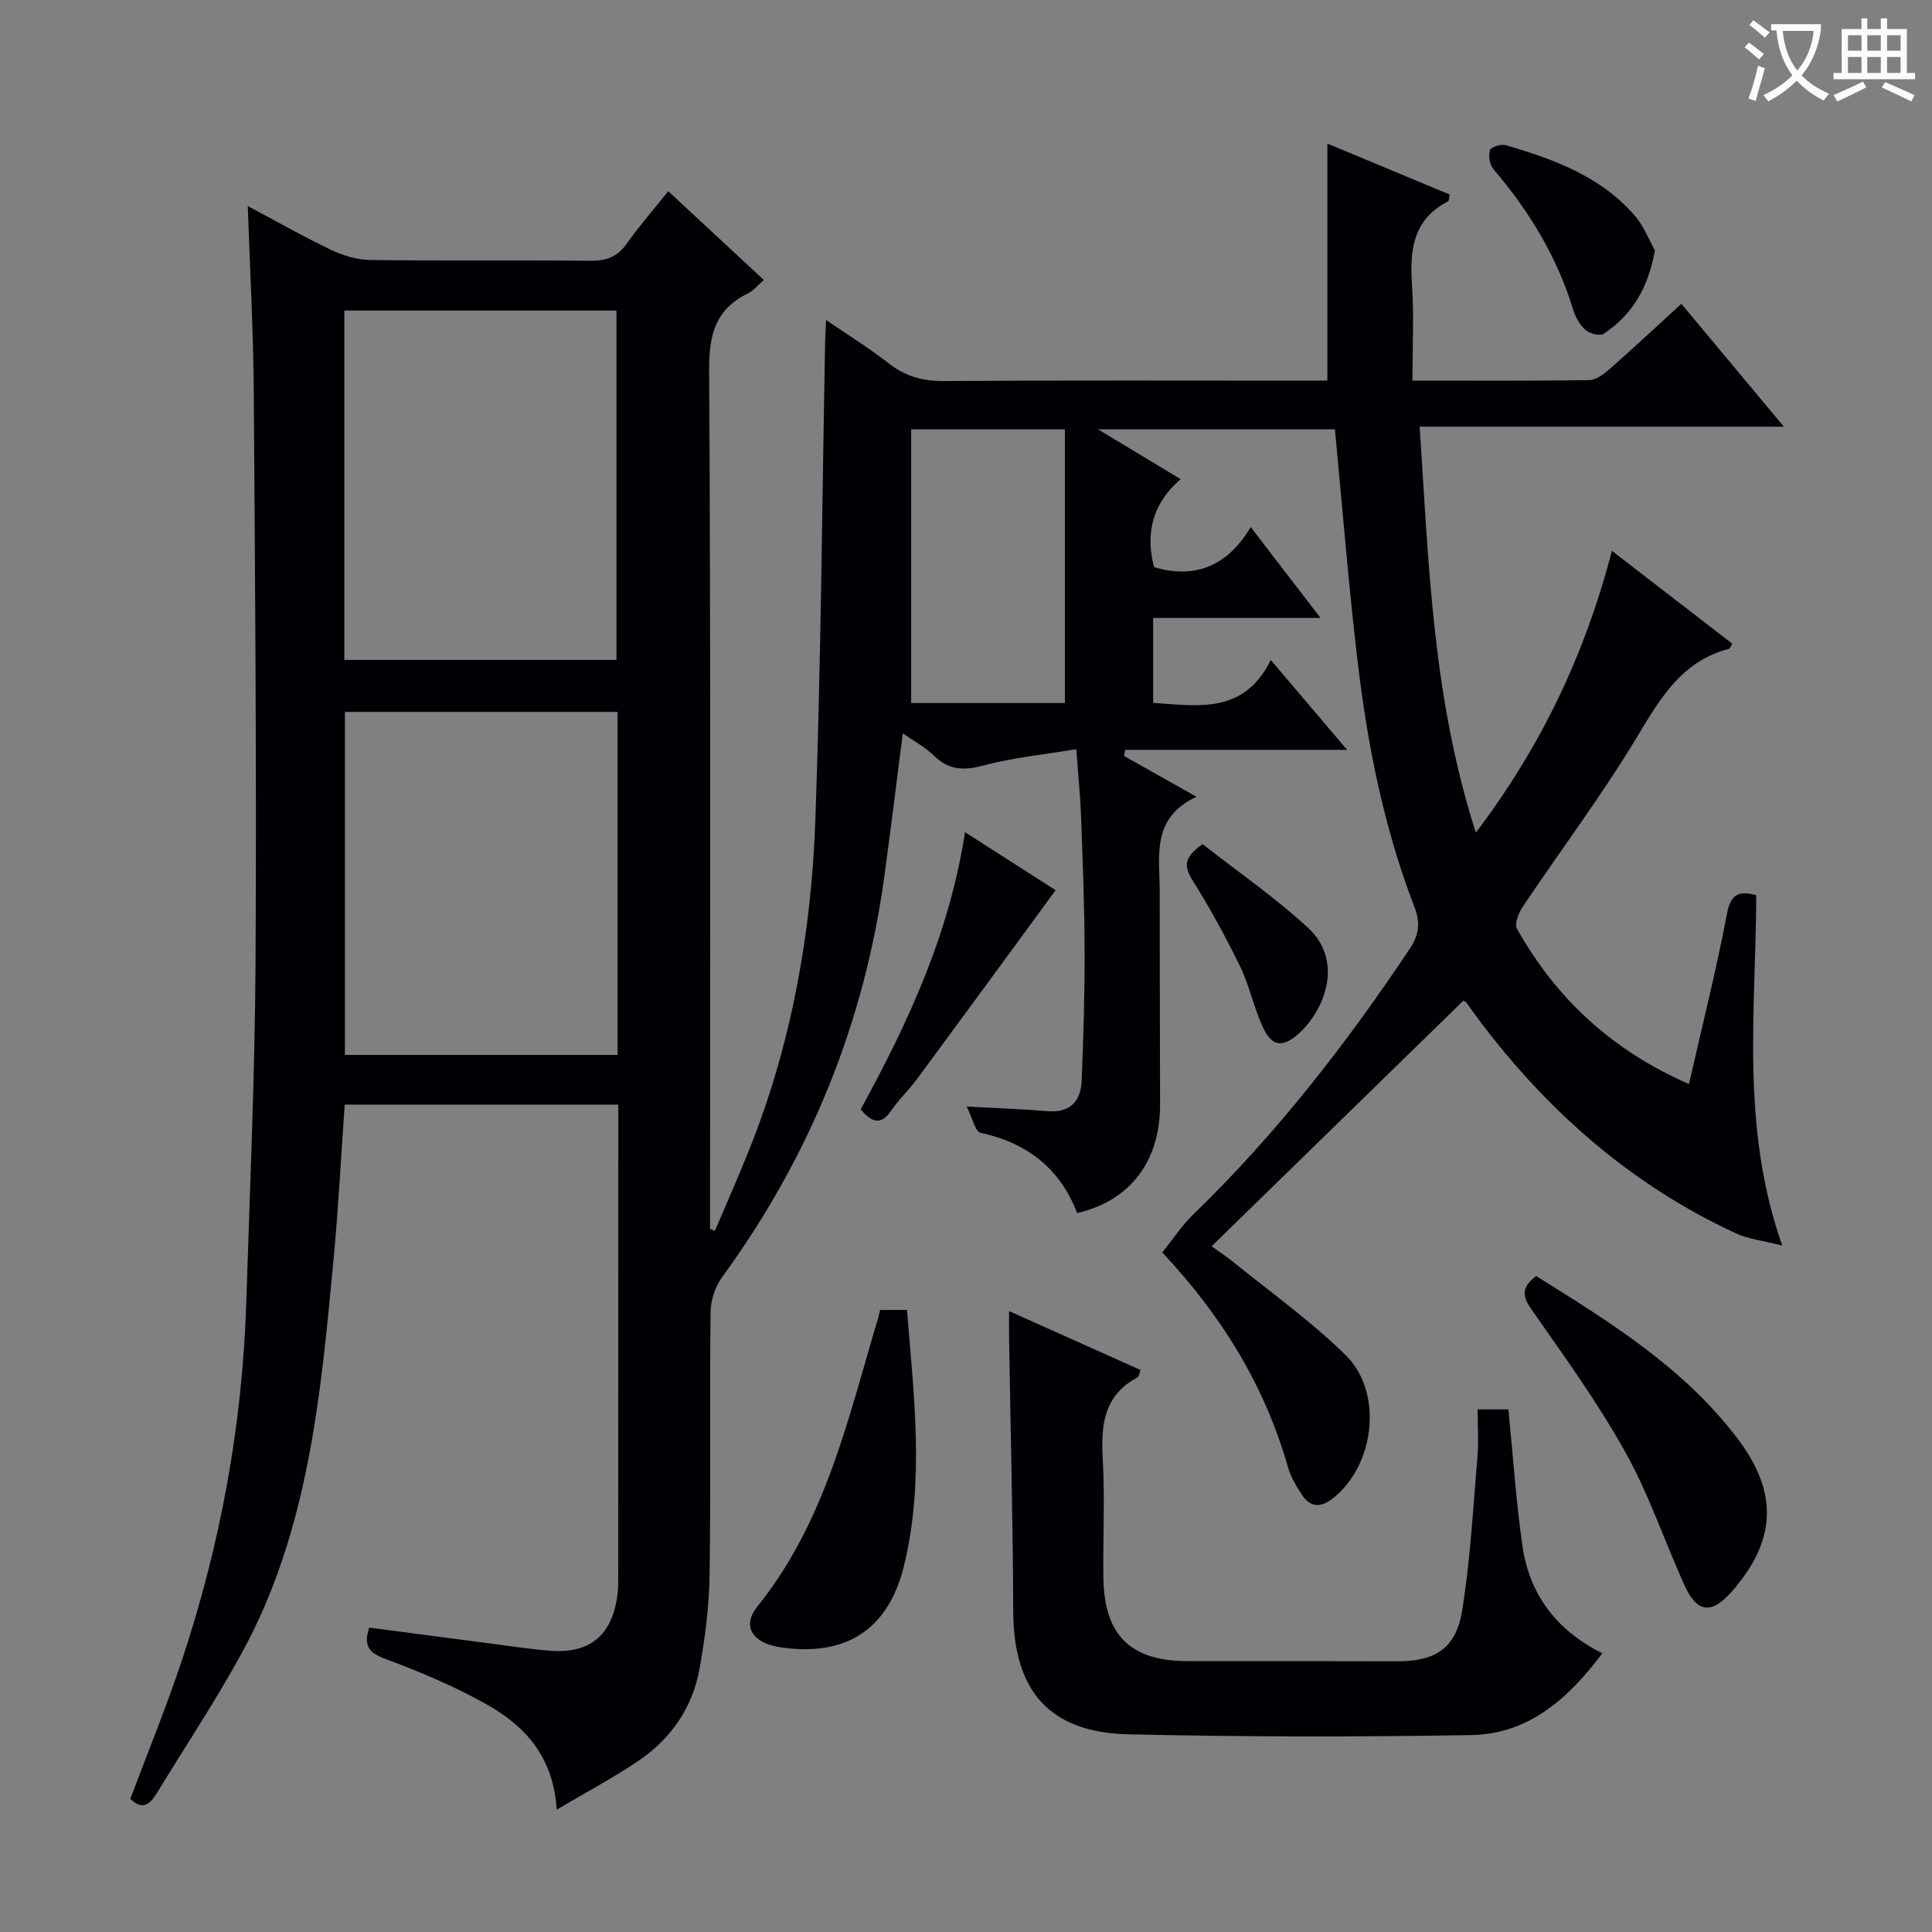
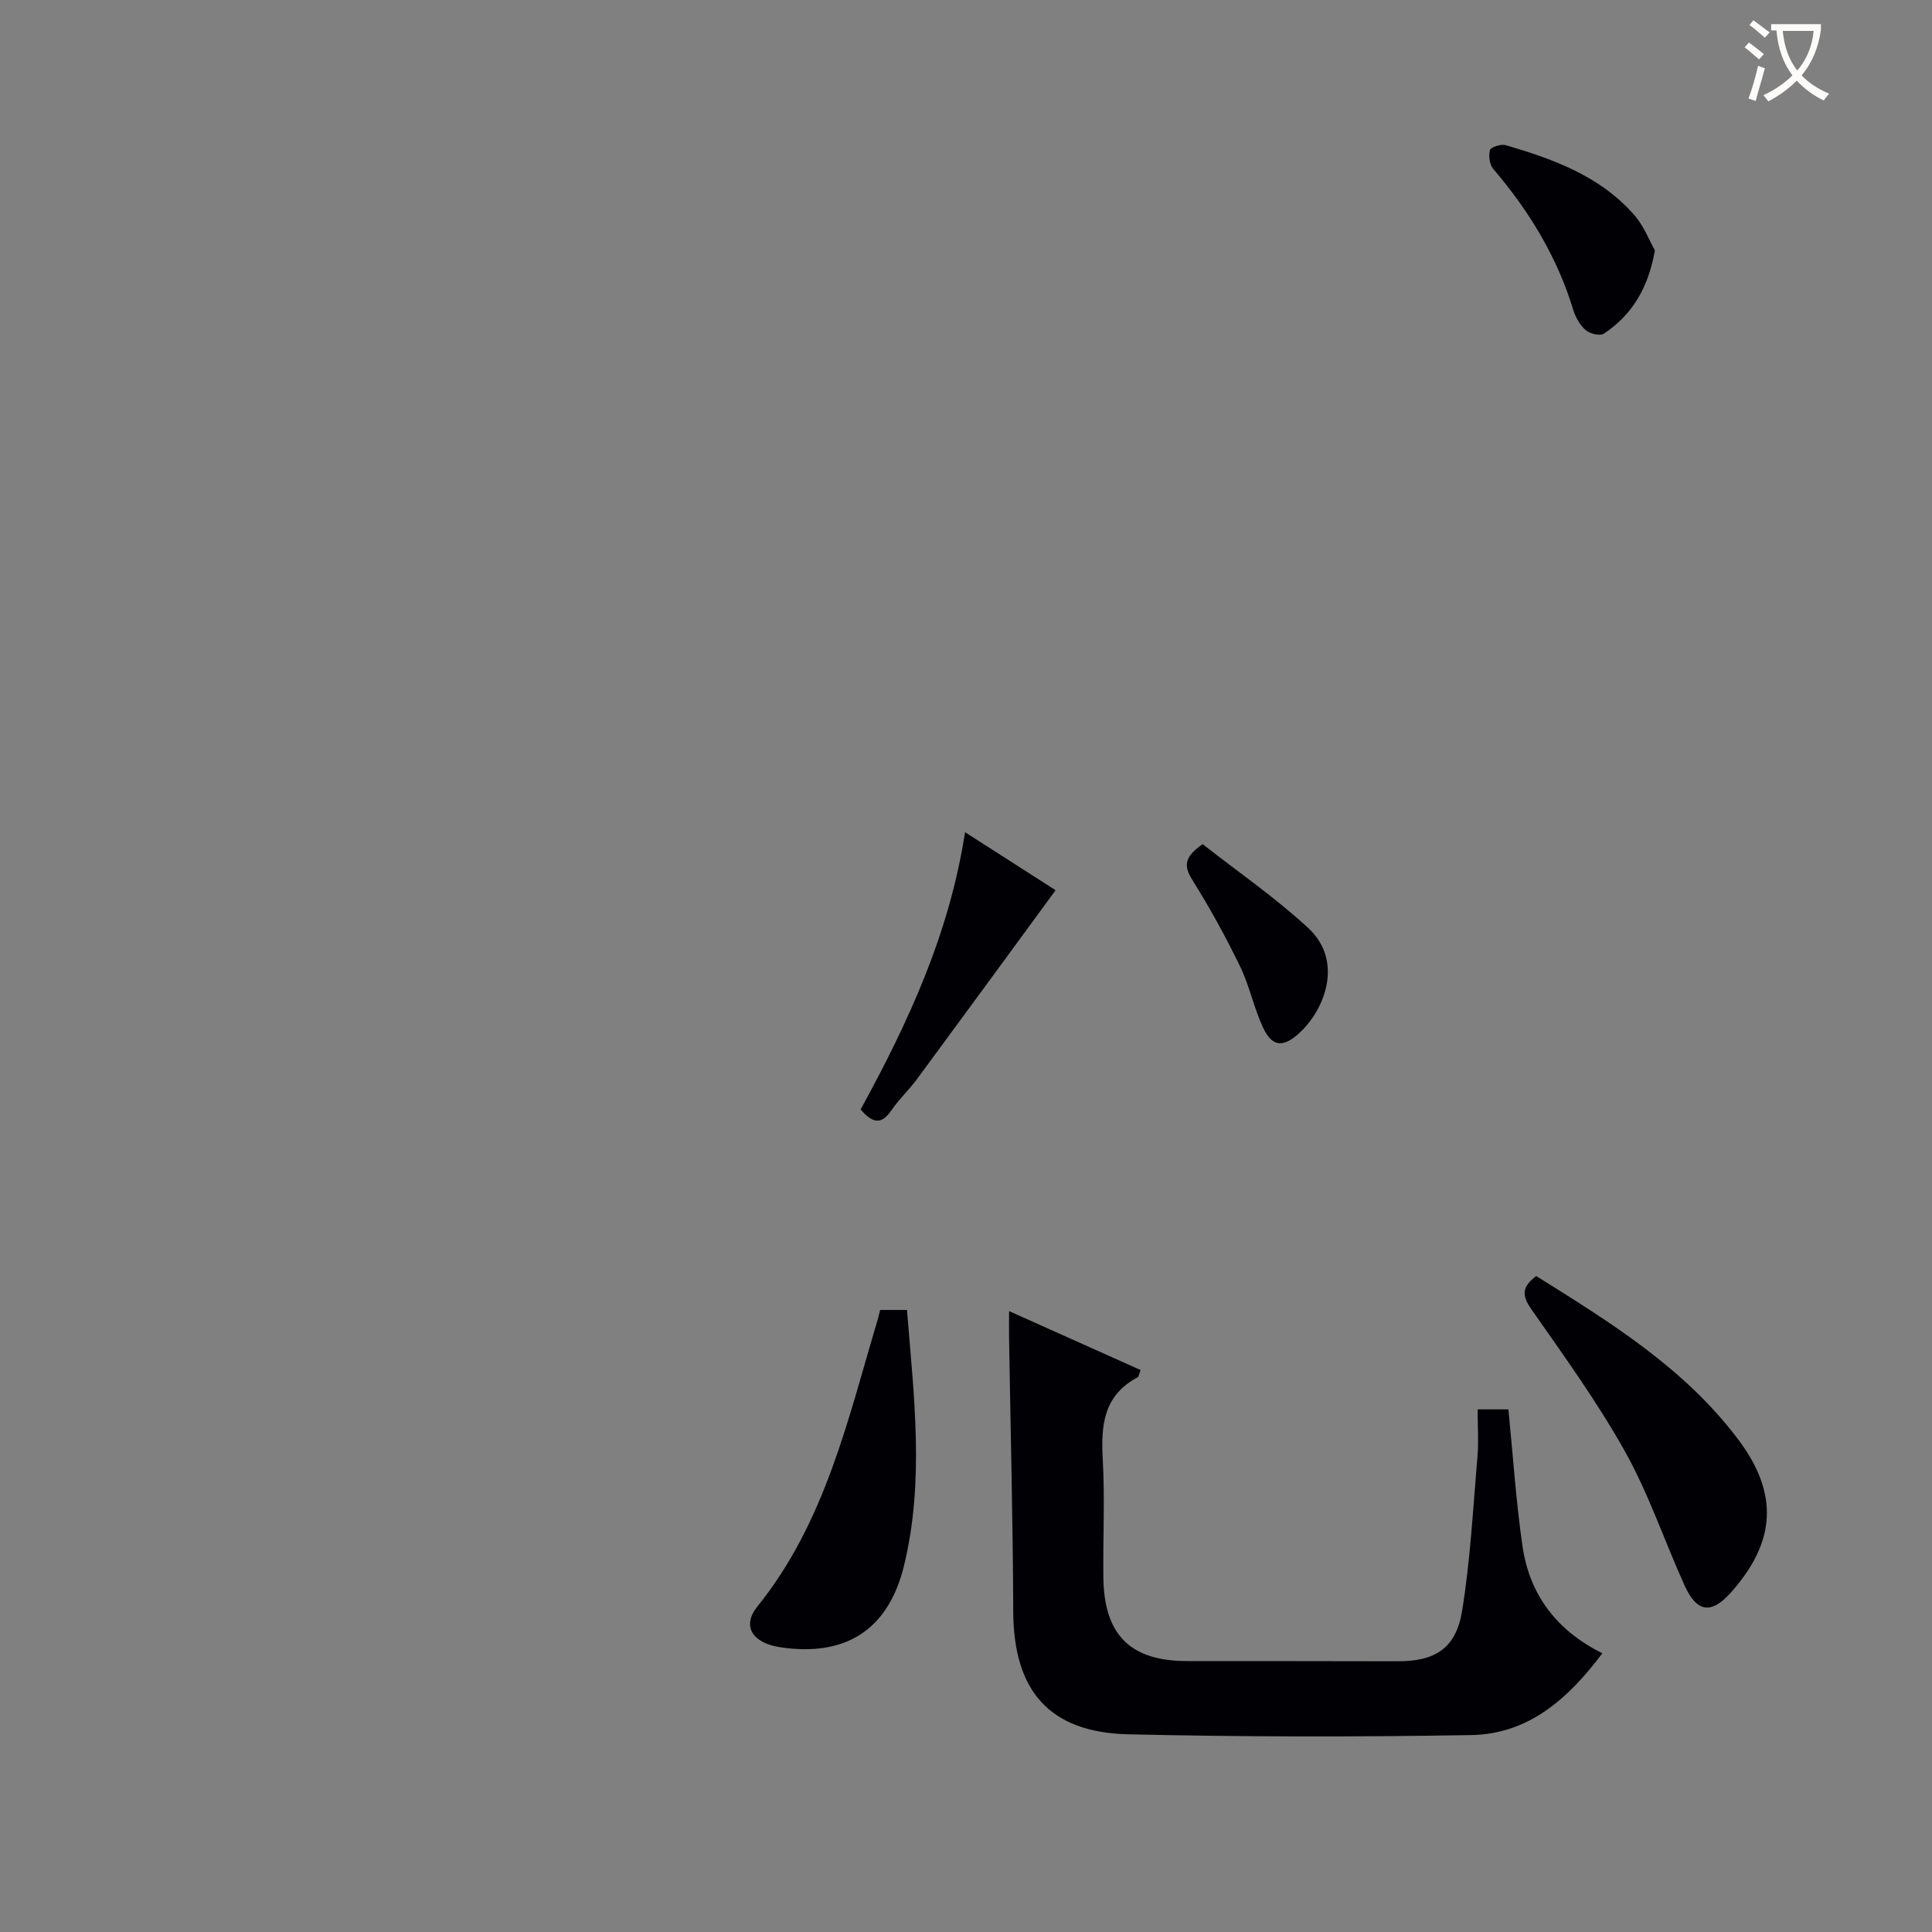
<svg xmlns="http://www.w3.org/2000/svg" enable-background="new 0 0 400 400" viewBox="0 0 400 400">
  <rect x="0" y="0" width="400" height="400" fill="#808080" stroke="none" />
  <g fill="#010105">
-     <path d="m115.26 374.67c-.66-10.85-6.47-17.22-14.22-21.63-6.75-3.84-14.01-6.88-21.3-9.6-3.47-1.3-4.5-2.78-3.3-6.46 8.16 1.07 16.33 2.15 24.5 3.21 4.28.56 8.56 1.22 12.86 1.57 8.28.67 12.87-3.1 14.01-11.37.25-1.81.19-3.66.19-5.49.01-30.33.01-60.66.01-91 0-1.63 0-3.27 0-5.2-19.02 0-37.62 0-56.64 0-.77 10.83-1.32 21.57-2.33 32.26-2.64 27.96-5.15 56.03-19 81.32-5.42 9.9-11.7 19.34-17.58 28.98-1.39 2.27-2.97 3.66-5.48 1.17 3.59-9.57 7.49-19.07 10.72-28.8 7.95-23.94 12.47-48.56 13.28-73.79.76-23.61 1.79-47.23 1.93-70.85.22-39.29-.09-78.59-.37-117.88-.09-12.61-.79-25.22-1.24-38.45 5.97 3.17 11.56 6.36 17.36 9.12 2.45 1.17 5.31 2.01 8 2.05 15.16.19 30.33 0 45.5.16 3.29.04 5.63-.76 7.58-3.52 2.58-3.65 5.54-7.03 8.62-10.88 6.65 6.18 13.06 12.13 19.79 18.38-1.33 1.15-2.16 2.23-3.26 2.76-6.7 3.25-8.11 8.47-8.07 15.74.34 57.5.19 114.99.19 172.49v5.49c.34.13.67.25 1.01.38 2.45-5.8 5.02-11.55 7.34-17.41 8.6-21.7 12.62-44.44 13.45-67.6 1.18-33.1 1.4-66.24 2.03-99.36.02-.99.09-1.99.19-4.21 4.69 3.22 8.97 5.84 12.89 8.92 3.46 2.72 7.06 3.75 11.47 3.72 24.66-.17 49.33-.08 74-.08h5.43c0-16.42 0-32.46 0-49.08 8.25 3.44 16.73 6.97 25.31 10.54-.13.58-.09 1.3-.35 1.43-7.27 3.74-7.92 10.11-7.44 17.31.43 6.42.09 12.9.09 19.79 12.66 0 24.62.08 36.58-.1 1.42-.02 3.02-1.22 4.2-2.25 4.86-4.28 9.59-8.7 14.9-13.55 6.96 8.34 13.67 16.4 21.22 25.44-25.75 0-50.15 0-75.4 0 1.87 28.31 2.65 56.11 11.63 84.05 13.49-17.83 22.48-36.63 28.18-58.34 8.61 6.64 16.77 12.93 24.91 19.22-.35.56-.48 1.01-.7 1.07-9.72 2.53-14.15 10.15-18.96 18.14-7.27 12.09-15.8 23.43-23.67 35.17-.87 1.29-1.83 3.6-1.26 4.61 8.12 14.51 19.74 25.25 35.62 32.18 2.75-12.07 5.66-23.61 7.88-35.29.82-4.3 2.65-4.69 6.05-3.82-.06 23.91-3.3 47.88 5.38 72.55-4.11-1.05-7.05-1.35-9.59-2.53-21.47-9.93-38.72-25.03-52.91-43.79-1-1.32-1.94-2.69-2.92-4.03-.09-.12-.28-.16-.61-.34-17.18 16.76-34.41 33.56-52.11 50.84 1.32.95 2.9 1.97 4.36 3.15 7.85 6.38 16.17 12.3 23.37 19.36 7.92 7.77 6.04 22.94-2.69 29.73-2.47 1.92-4.63 1.83-6.34-.79-1.17-1.78-2.32-3.69-2.89-5.71-4.79-16.84-13.66-31.29-26.03-44.47 2.18-2.69 4.07-5.6 6.51-7.95 17.08-16.53 31.55-35.17 44.72-54.89 1.97-2.95 2.25-5.4.97-8.71-6.37-16.52-9.76-33.79-11.81-51.29-1.84-15.66-3.09-31.39-4.64-47.58-15.67 0-31.67 0-49.06 0 6.2 3.74 11.34 6.84 17.12 10.32-5.86 5.06-7.35 11.27-5.49 18.23 8.62 2.53 15.25-.35 20-8.3 5.02 6.54 9.44 12.28 14.45 18.81-12.05 0-23.24 0-34.65 0v17.58c9.43.63 18.8 2.37 24.35-8.88 5.39 6.35 10.16 11.97 15.8 18.61-16.05 0-30.99 0-45.93 0-.09.42-.17.84-.26 1.26 4.66 2.62 9.32 5.24 15.01 8.45-9.51 4.43-7.6 12.44-7.61 19.78-.02 14.67.07 29.33.07 44 0 11.66-6.16 19.87-17.16 22.41-3.5-9.13-10.29-14.53-19.99-16.61-1.12-.24-1.69-3.07-2.89-5.44 6.44.35 11.55.51 16.63.95 4.7.41 6.99-1.94 7.17-6.25.38-8.97.64-17.95.62-26.92-.03-9.31-.4-18.63-.74-27.93-.16-4.29-.6-8.57-.99-13.84-6.68 1.12-13.09 1.74-19.23 3.38-4.09 1.09-7.16.97-10.25-2.05-1.82-1.78-4.18-3.02-6.44-4.61-1.31 10.2-2.48 19.85-3.8 29.49-4.17 30.56-15.46 58.24-33.65 83.16-1.43 1.96-2.33 4.8-2.35 7.24-.19 18.16.07 36.33-.2 54.5-.1 6.45-.94 12.94-2.08 19.29-1.44 8.05-5.93 14.49-12.65 19.06-5.19 3.51-10.78 6.46-16.92 10.1zm-43.97-238.04h56.34c0-24.34 0-48.37 0-72.34-18.96 0-37.54 0-56.34 0zm56.57 10.76c-19.18 0-37.86 0-56.45 0v71.02h56.45c0-23.86 0-47.28 0-71.02zm92.62-1.84c0-19.11 0-37.94 0-56.66-11.14 0-21.16 0-31.83 0v56.66z" />
    <path d="m305.93 291.8h6.37c.95 9.54 1.56 18.96 2.91 28.28 1.44 10 6.98 17.46 16.54 22.21-7.11 9.48-15.32 16.74-27.17 16.94-23.65.4-47.31.38-70.96-.16-16.43-.38-23.78-9.05-23.84-25.46-.07-18.8-.56-37.61-.86-56.41-.03-1.64 0-3.29 0-5.75 9.36 4.2 18.21 8.16 27.23 12.2-.3.74-.34 1.36-.64 1.52-7 3.71-7.6 9.88-7.2 16.92.46 8.14.03 16.32.13 24.48.14 11.96 5.59 17.34 17.39 17.34 14.49.01 28.99 0 43.48.04 7.78.02 12.13-2.61 13.41-10.47 1.72-10.62 2.27-21.43 3.19-32.16.24-2.94.02-5.93.02-9.52z" />
    <path d="m318.06 264.19c15.29 9.56 30.75 19.07 41.88 33.92 8.35 11.15 7.75 21.08-1.5 31.52-4.09 4.61-7.1 4.3-9.66-1.36-4.17-9.21-7.4-18.92-12.31-27.7-5.74-10.27-12.69-19.88-19.45-29.55-2.01-2.87-1.9-4.63 1.04-6.83z" />
    <path d="m182.23 271.21h5.55c1.43 17.81 3.66 35.48-.63 53.01-3.26 13.29-12.16 18.86-25.63 16.82-5.69-.86-8.01-4.34-4.72-8.42 14.1-17.5 18.76-38.82 24.96-59.55.16-.6.3-1.21.47-1.86z" />
    <path d="m218.55 184.31c-9.82 13.4-19.2 26.24-28.65 39.04-1.67 2.27-3.78 4.23-5.36 6.55-2.26 3.31-4.12 2.34-6.36-.19 9.84-17.98 18.38-36.37 21.62-57.41 6.82 4.37 12.92 8.28 18.75 12.01z" />
    <path d="m342.63 51.84c-1.41 7.93-4.8 13.4-10.58 17.25-.79.52-2.88.01-3.75-.74-1.18-1.02-2.1-2.64-2.57-4.17-3.33-10.98-9.14-20.51-16.55-29.18-.78-.91-1.02-2.74-.7-3.92.17-.62 2.27-1.3 3.22-1.03 9.92 2.88 19.6 6.41 26.65 14.46 1.98 2.24 3.09 5.24 4.28 7.33z" />
    <path d="m248.99 174.77c7.11 5.58 14.9 10.95 21.8 17.3 7.58 6.97 3.39 17.25-1.99 22-3.32 2.93-5.51 2.59-7.38-1.49-1.86-4.05-2.75-8.55-4.7-12.55-2.97-6.11-6.26-12.11-9.87-17.86-1.81-2.91-1.66-4.75 2.14-7.4z" />
  </g>
  <path d="m362.1 8.8c1.1.8 2.1 1.6 3.1 2.4l-1 1.1c-1.3-1.1-2.3-2-3-2.5zm1.9 4.8c.5.2.9.4 1.4.5-.6 2.3-1.3 4.5-1.9 6.8l-1.5-.5c.8-2.1 1.4-4.3 2-6.8zm-1-9.4c1.3.9 2.4 1.8 3.4 2.5l-1 1.1c-1.4-1.2-2.4-2.1-3.2-2.6zm3.7 2.2v-1.4h10.3v1.2c-.5 3.6-1.8 6.8-4 9.4 1.5 1.6 3.4 2.8 5.7 3.8-.3.4-.7.8-1.1 1.4-2.3-1.1-4.1-2.5-5.6-4.1-1.6 1.6-3.6 3.1-5.9 4.3-.3-.5-.7-.9-1-1.3 2.4-1.1 4.4-2.5 6-4.1-1.9-2.5-3-5.6-3.3-9.3h-1.1zm8.8 0h-6.4c.3 3.3 1.3 6 3 8.2 2-2.3 3.1-5.1 3.4-8.2z" fill="#fcfbfa" />
-   <path d="m385.3 3.8h1.3v2.2h2.8v-2.2h1.3v2.2h4.1v9.1h1.7v1.3h-16.9v-1.3h1.7v-9.1h4.1v-2.2zm.4 13.1.7 1.2c-1.8.9-3.8 1.9-6 2.9-.2-.4-.5-.8-.8-1.3 2.3-1 4.3-1.9 6.1-2.8zm-3.1-6.4h2.8v-3.2h-2.8zm0 4.6h2.8v-3.3h-2.8zm4-4.6h2.8v-3.2h-2.8zm0 4.6h2.8v-3.3h-2.8zm3.7 1.9c2.1.9 4.1 1.8 6.1 2.7l-.7 1.3c-2.2-1.1-4.2-2-6.1-2.9zm3.2-9.7h-2.8v3.2h2.8zm-2.8 7.8h2.8v-3.3h-2.8z" fill="#fcfbfa" />
</svg>